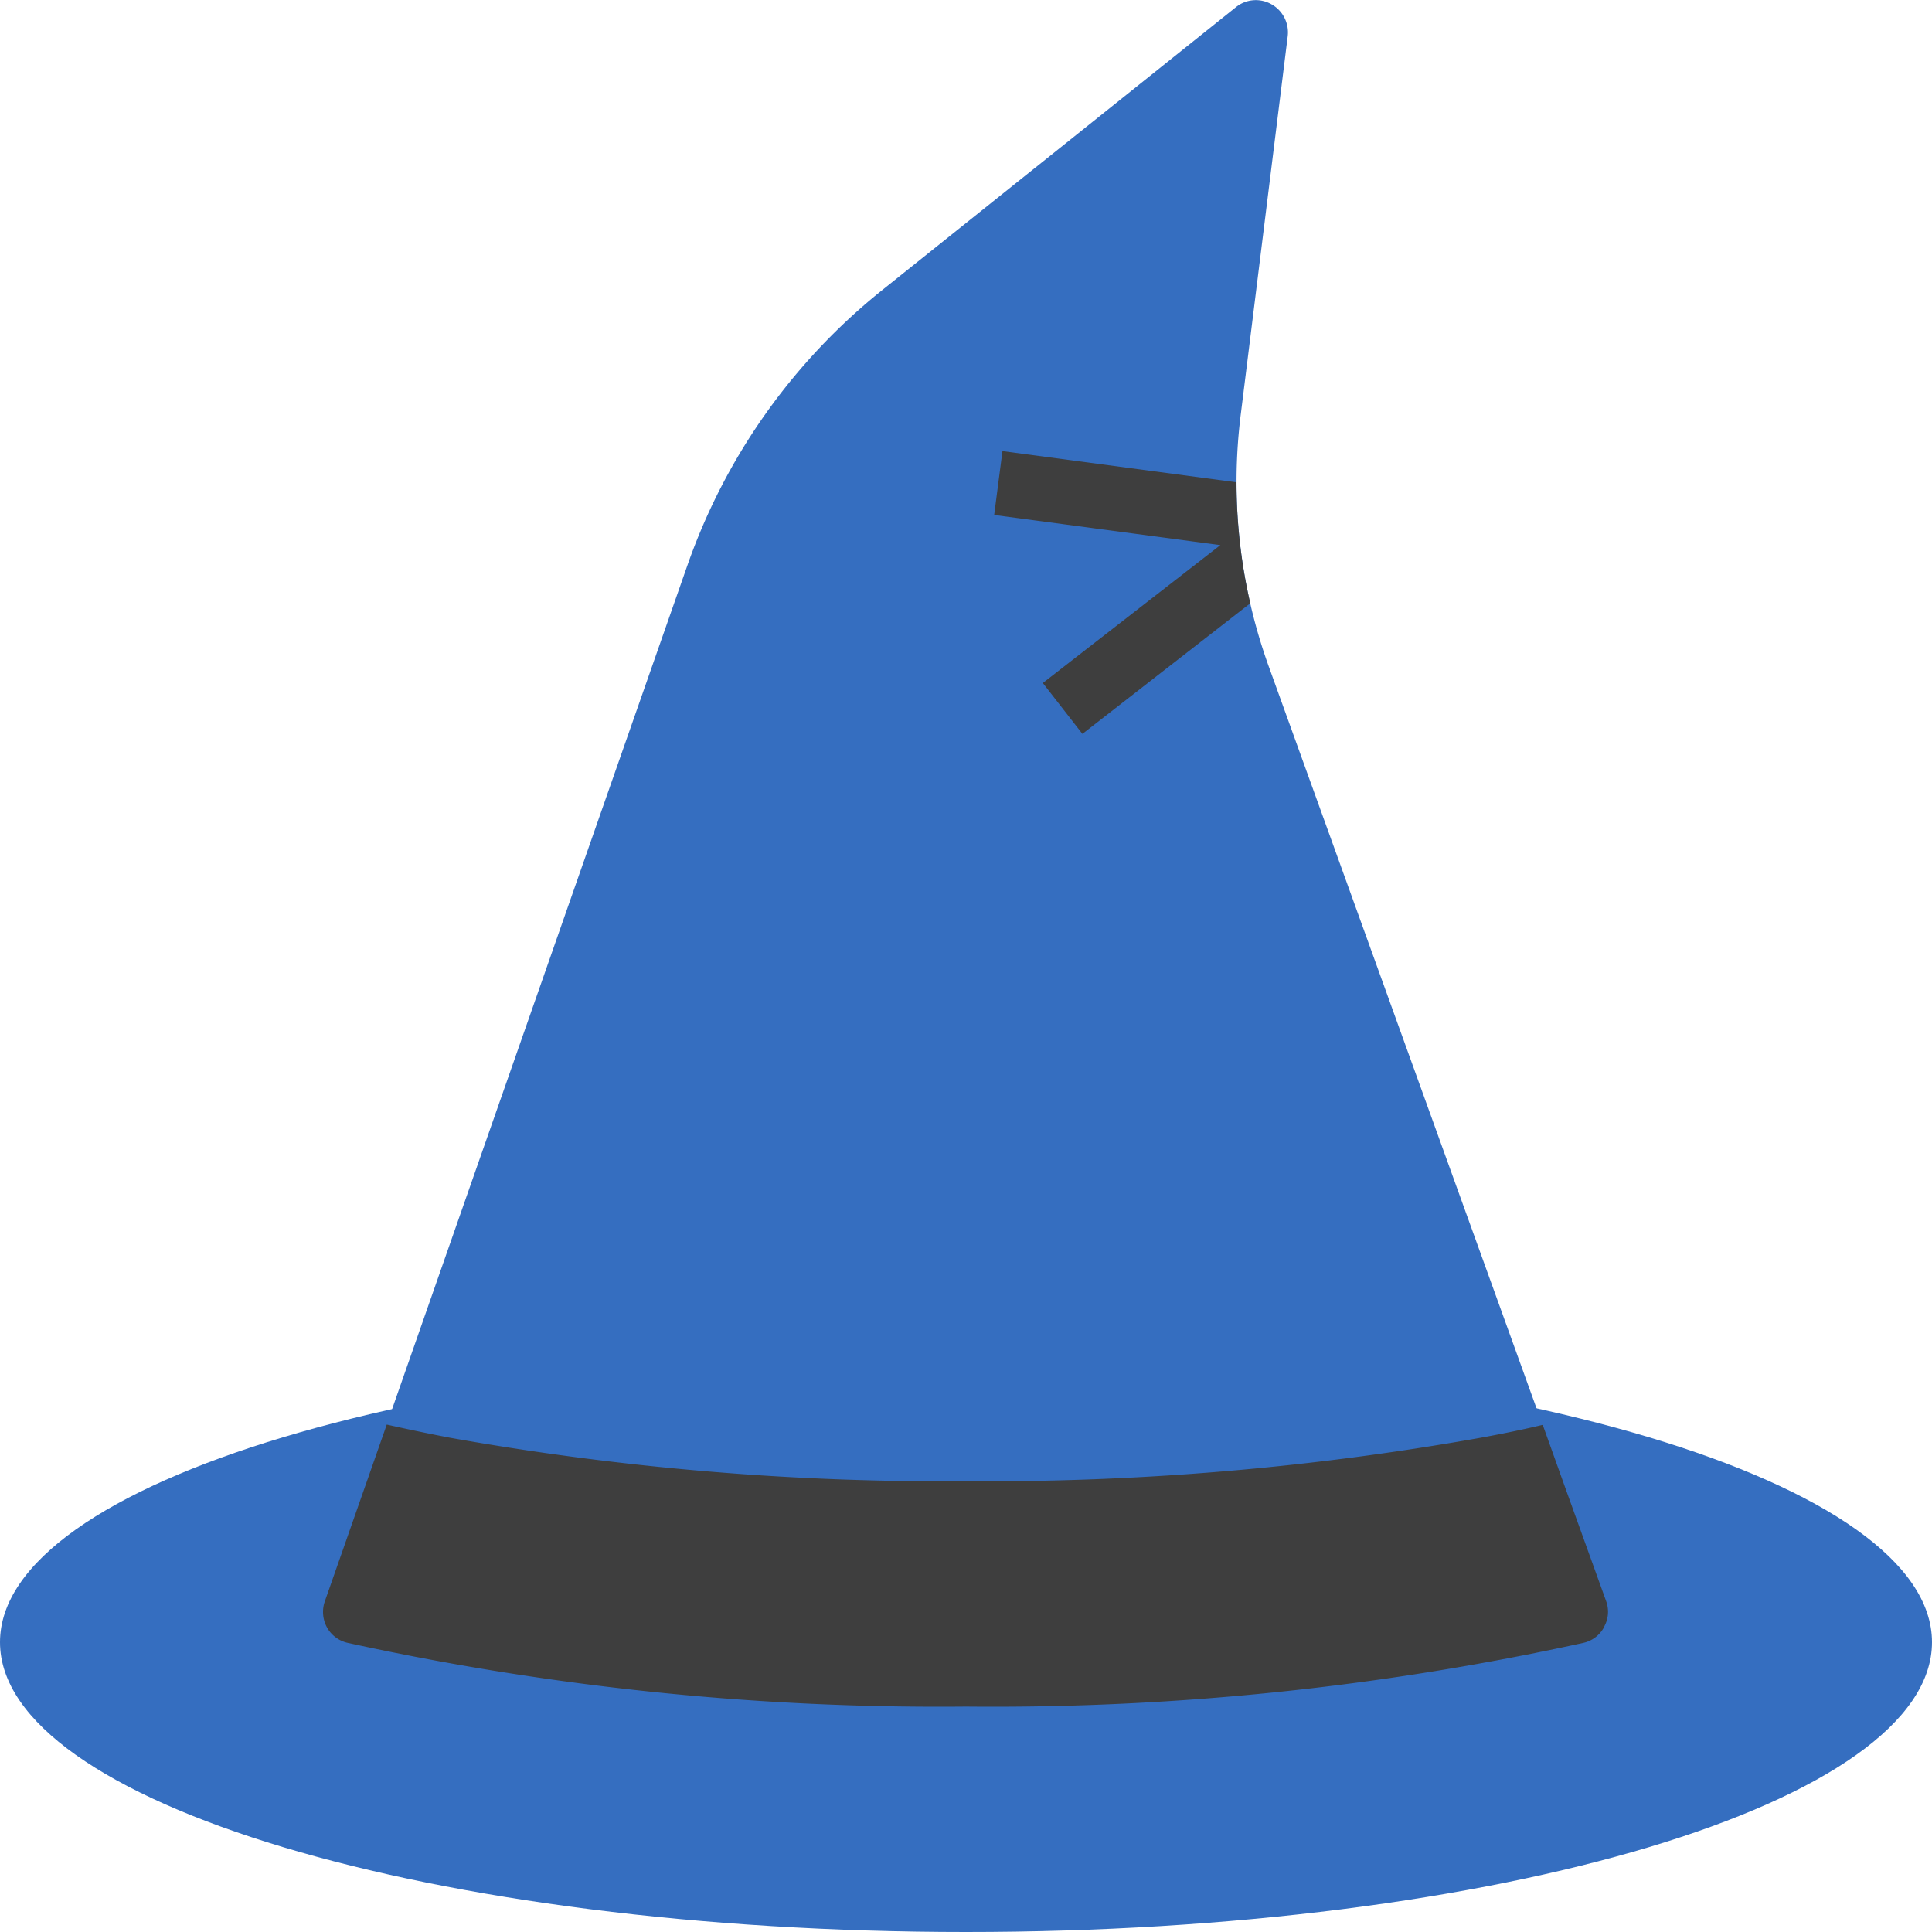
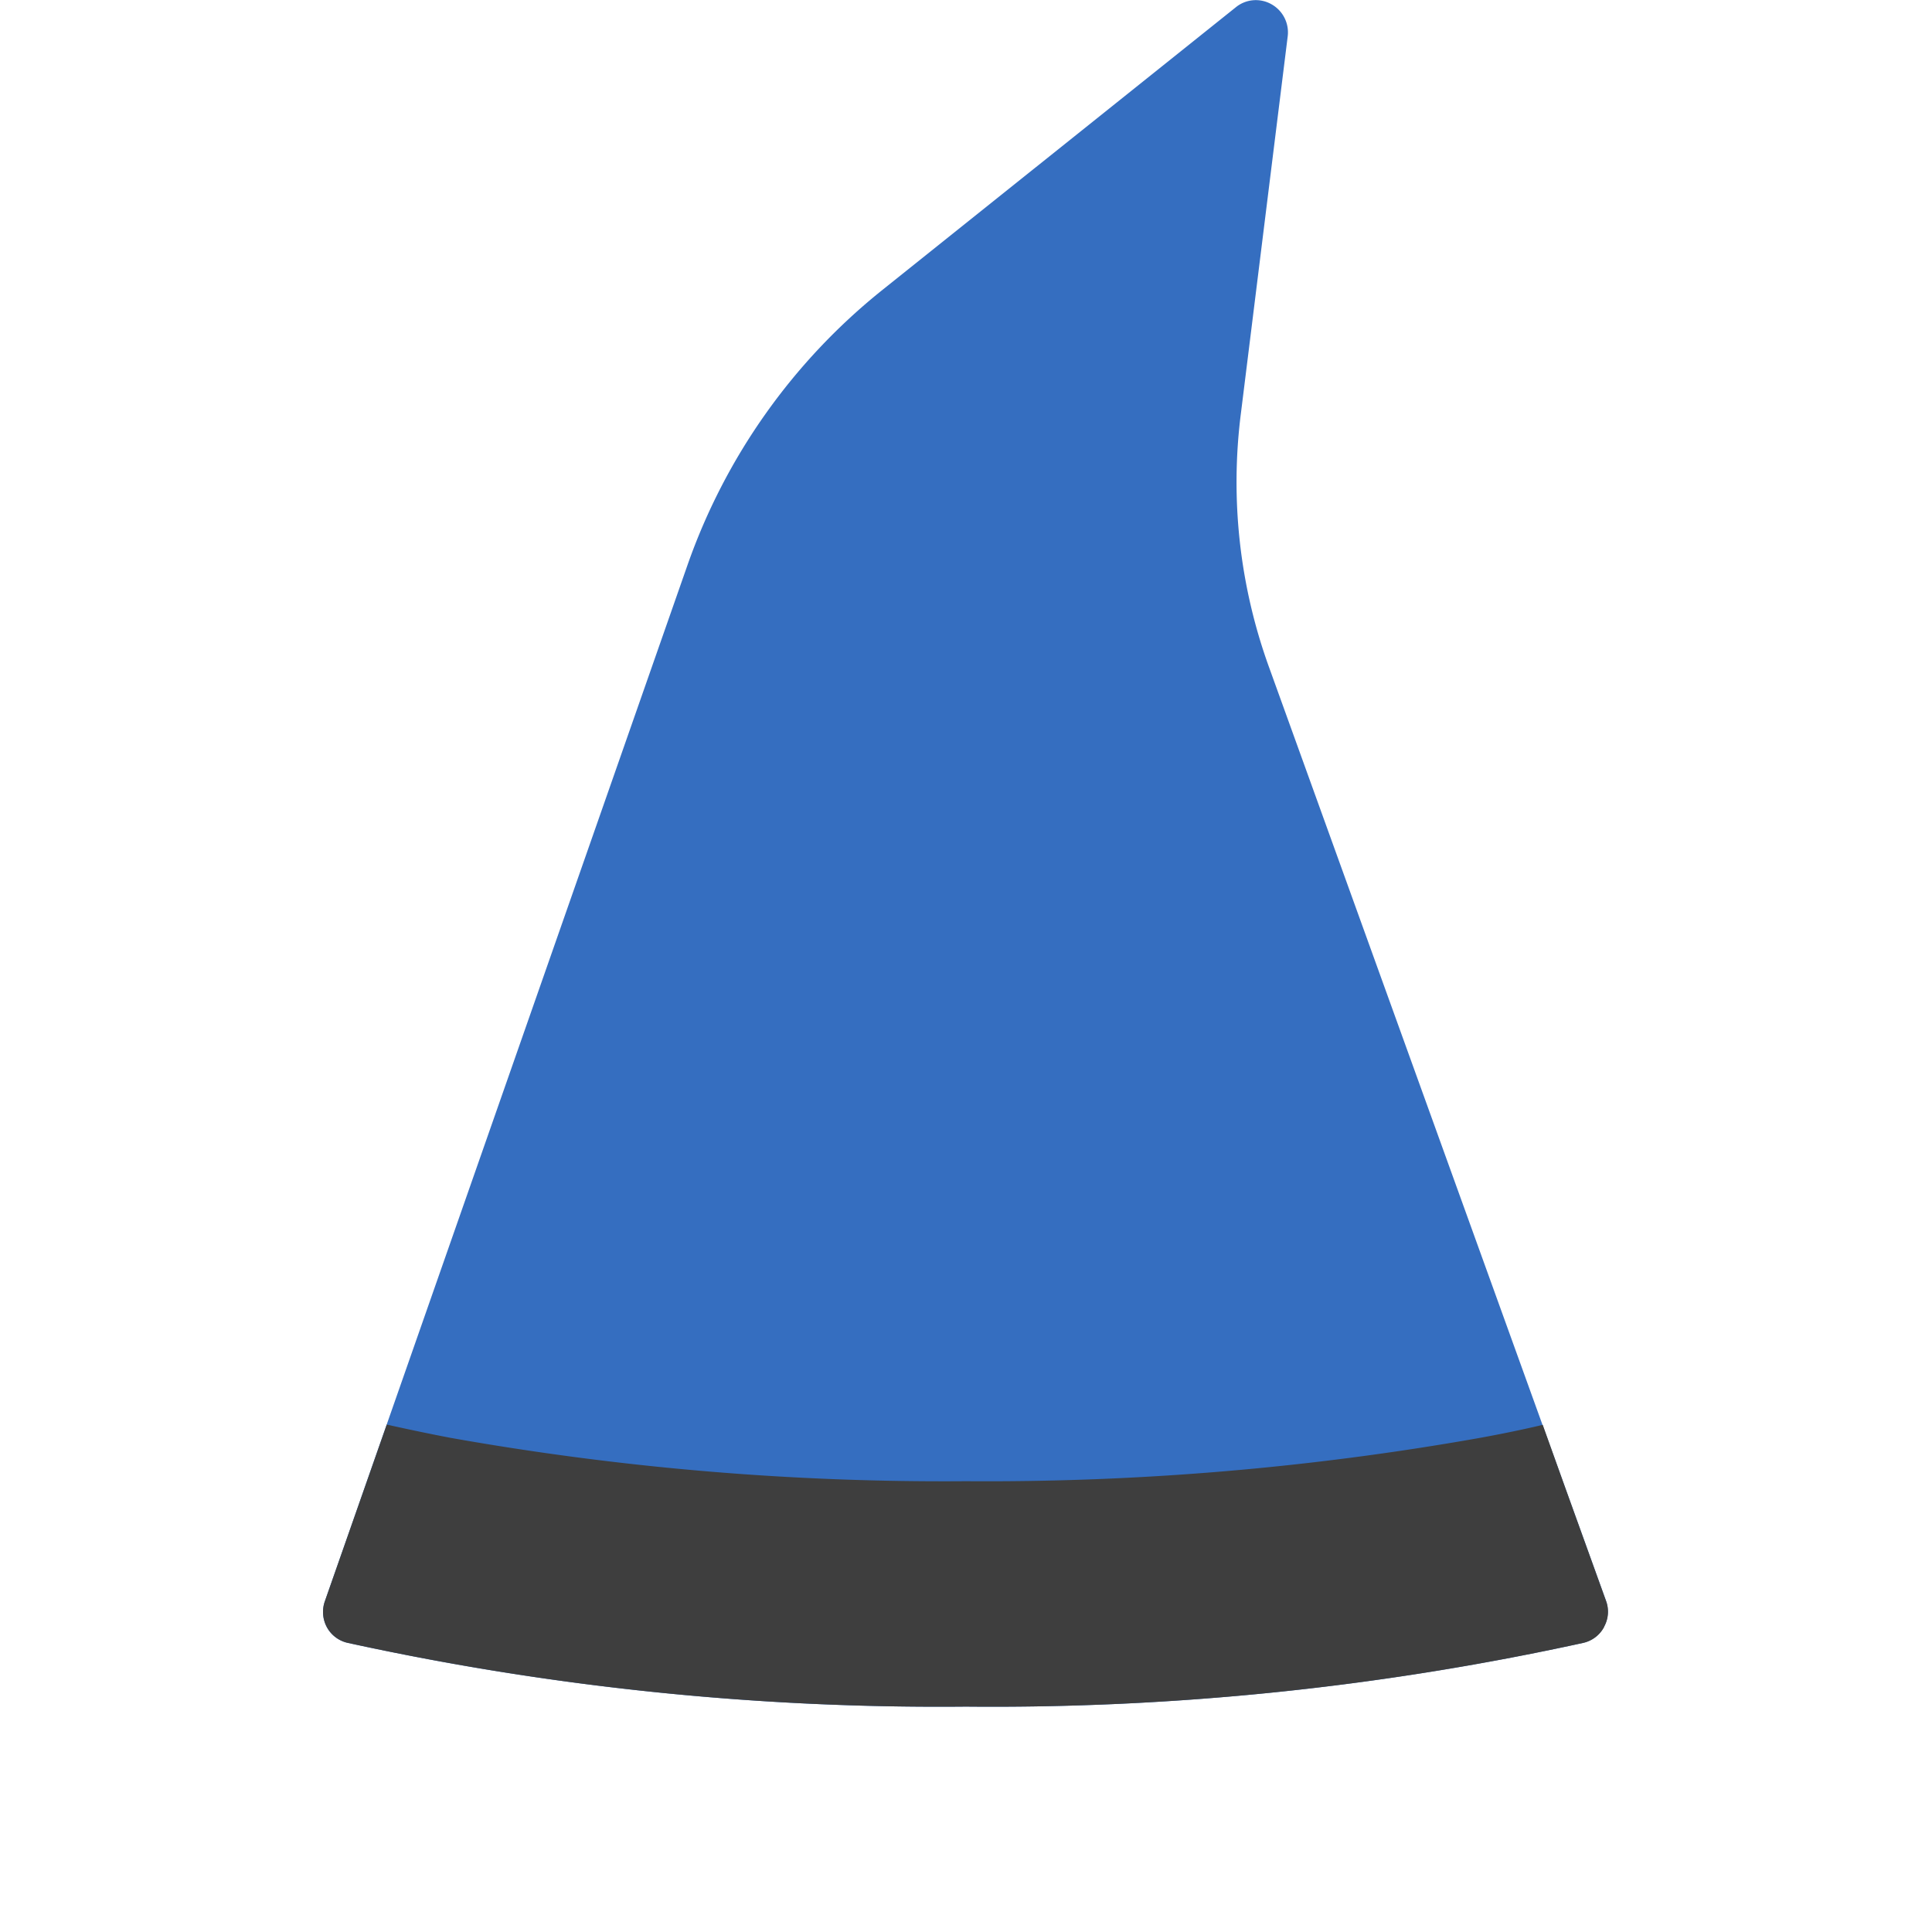
<svg xmlns="http://www.w3.org/2000/svg" id="Layer_1" data-name="Layer 1" width="480" height="480.01" viewBox="0 0 480 480.01">
  <defs>
    <style>.cls-1{fill:#356ec0;}.cls-2{fill:#3e3e3e;}</style>
  </defs>
  <title>wizard_hat_water_acolyte</title>
-   <path id="Layer" class="cls-1" d="M480,408c0-39.76-107.45-72-240-72S0,368.25,0,408s107.46,72,240,72S480,447.77,480,408Z" transform="translate(0 0)" />
  <path class="cls-1" d="M399,397.69,315.29,165.77a135.06,135.06,0,0,1-7-63L319.93,9a8,8,0,0,0-4-7.92,7.86,7.86,0,0,0-8.89.72L219.36,71.93a151.83,151.83,0,0,0-48.56,68.48L80.73,397.77a8,8,0,0,0,.47,6.48,7.84,7.84,0,0,0,5.21,3.92A687.77,687.77,0,0,0,240,424a685.68,685.68,0,0,0,153.36-15.84A8,8,0,0,0,399,397.69Z" transform="translate(0 0)" />
  <path class="cls-2" d="M398.57,404.17a7.73,7.73,0,0,1-5.21,4A685.68,685.68,0,0,1,240,424,687.77,687.77,0,0,1,86.41,408.17a7.84,7.84,0,0,1-5.21-3.92,8,8,0,0,1-.47-6.48l15.36-43.84c5,1.12,10.32,2.24,15.75,3.28A699.65,699.65,0,0,0,240,368a700.8,700.8,0,0,0,127.45-10.72c5.51-1,10.8-2.08,15.84-3.28l5.44,15.2L399,397.69a7.63,7.63,0,0,1-.47,6.48Z" transform="translate(0 0)" />
-   <path class="cls-2" d="M259.09,169.69l9.83,12.64,41.7-32.44a135.13,135.13,0,0,1-3.42-30.06l-58.14-7.75L247,127.94l56.19,7.49Z" transform="translate(0 0)" />
</svg>